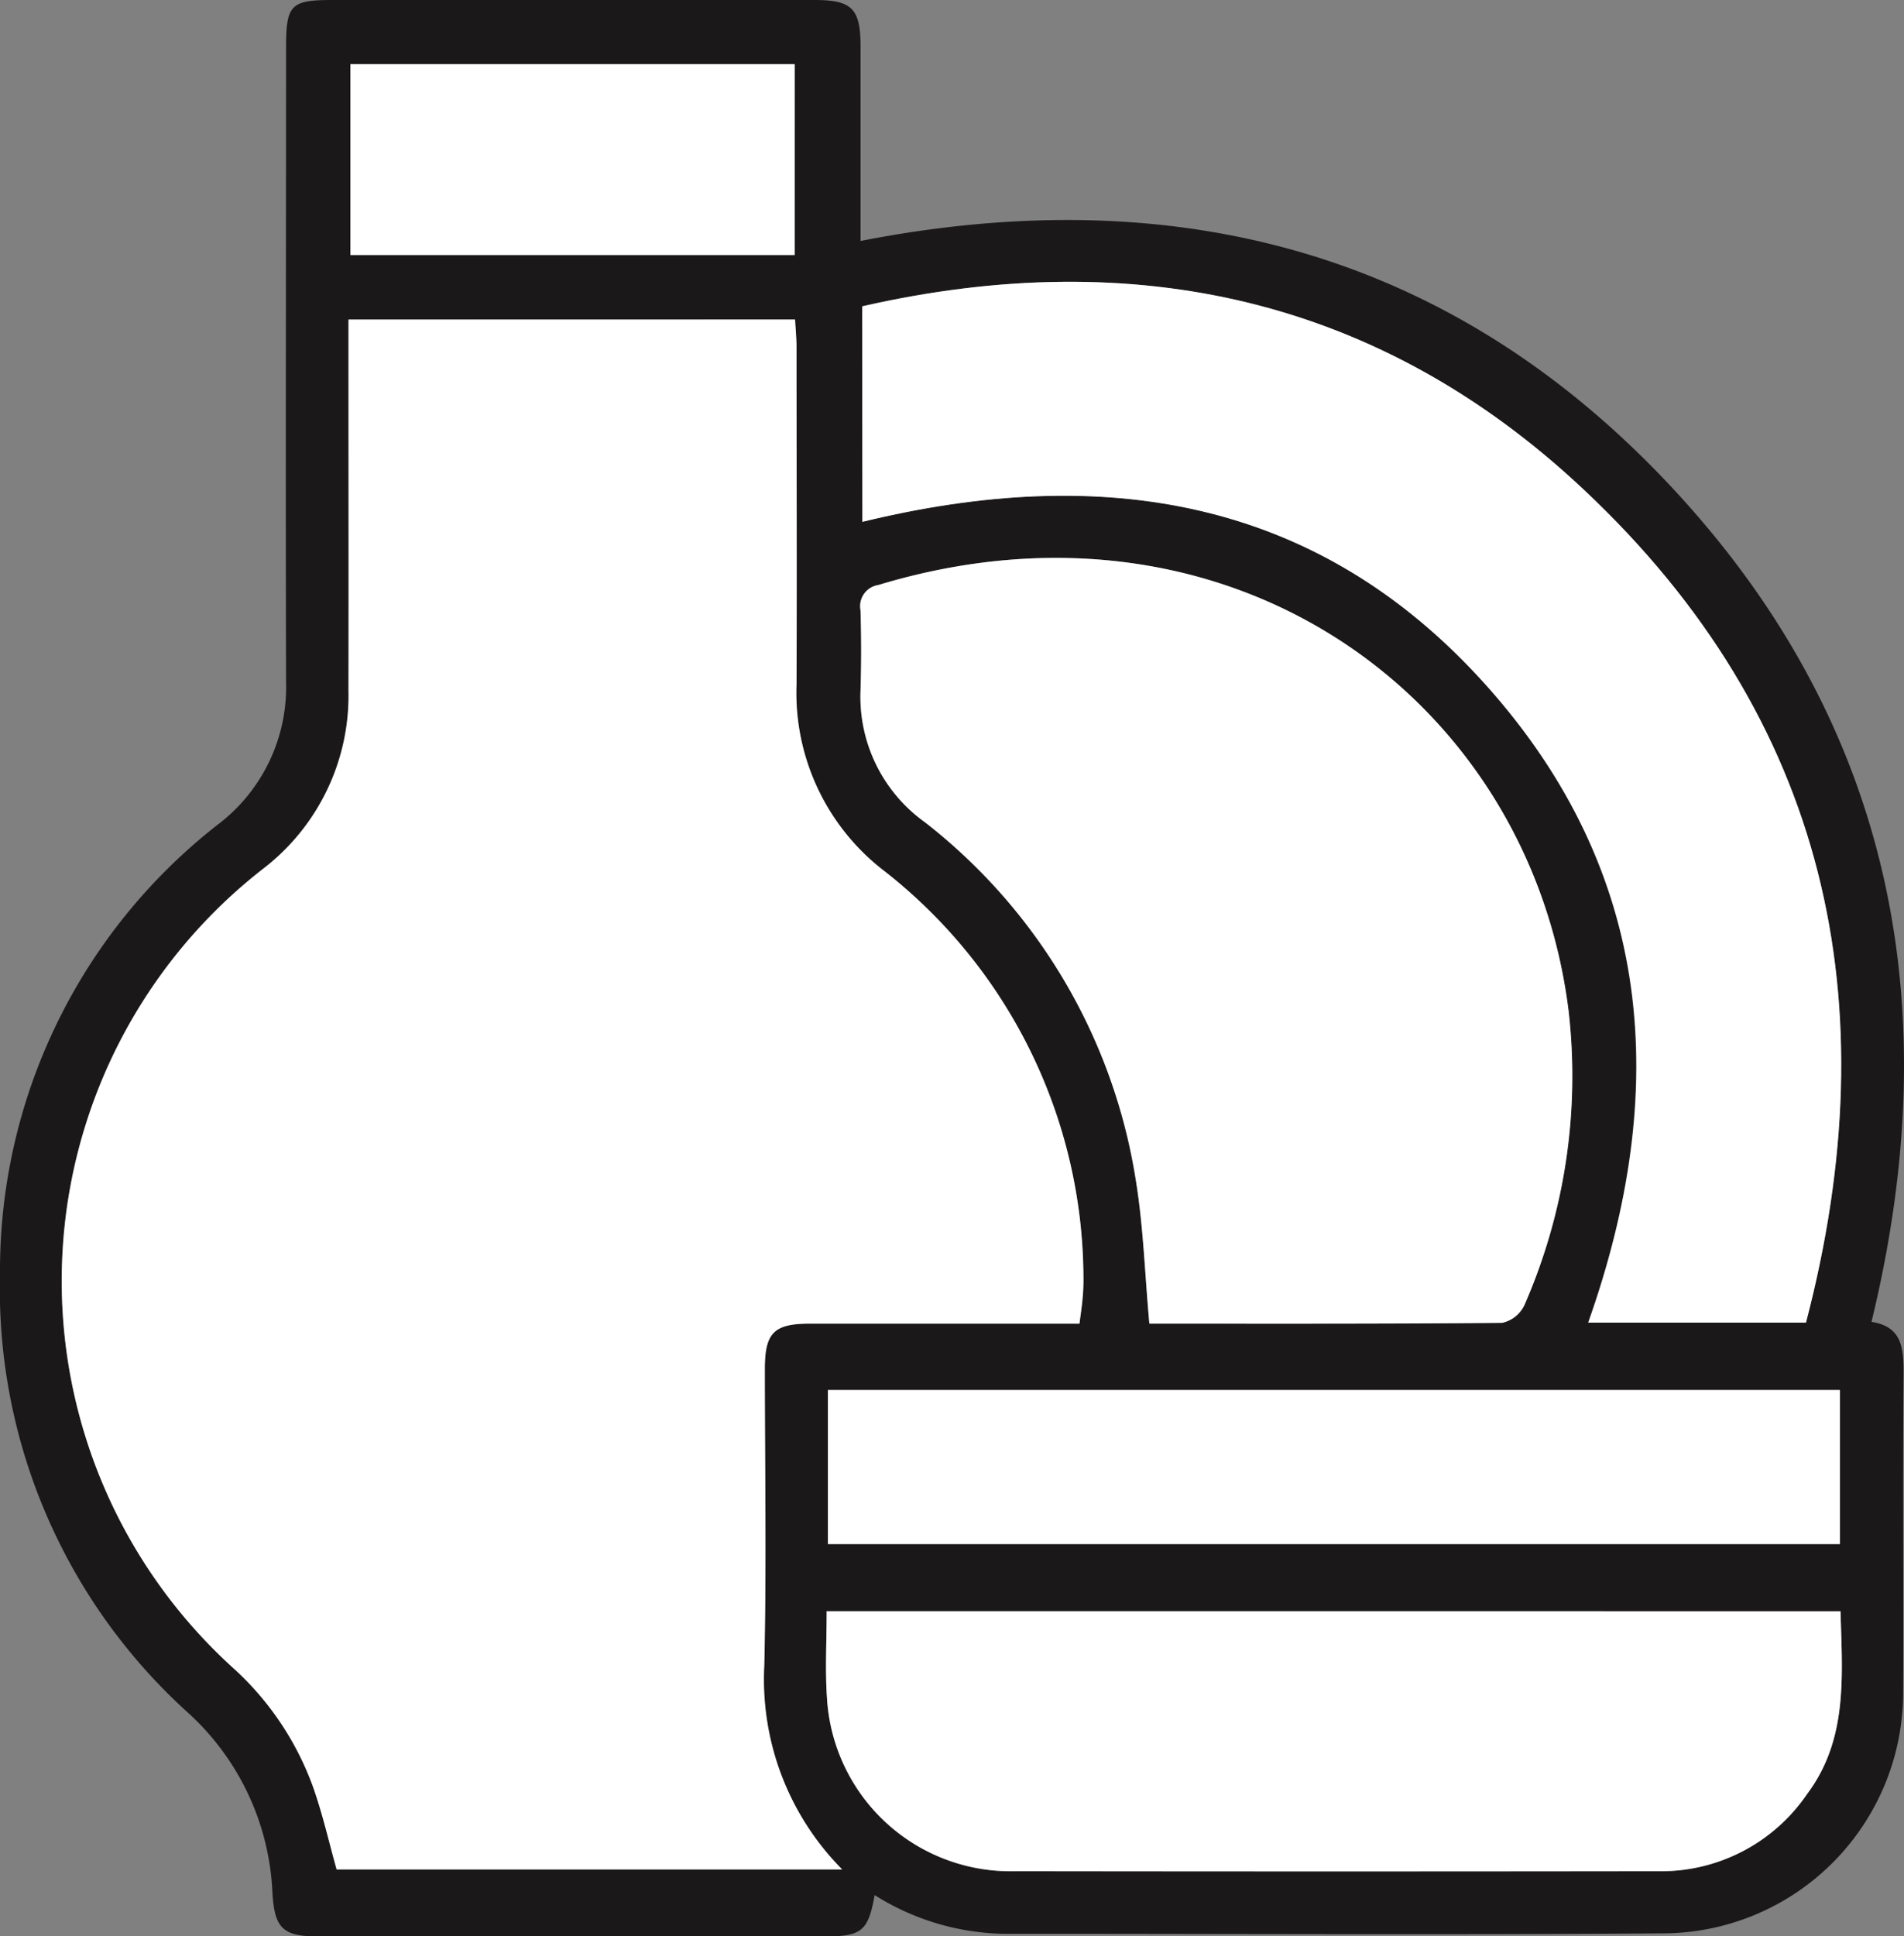
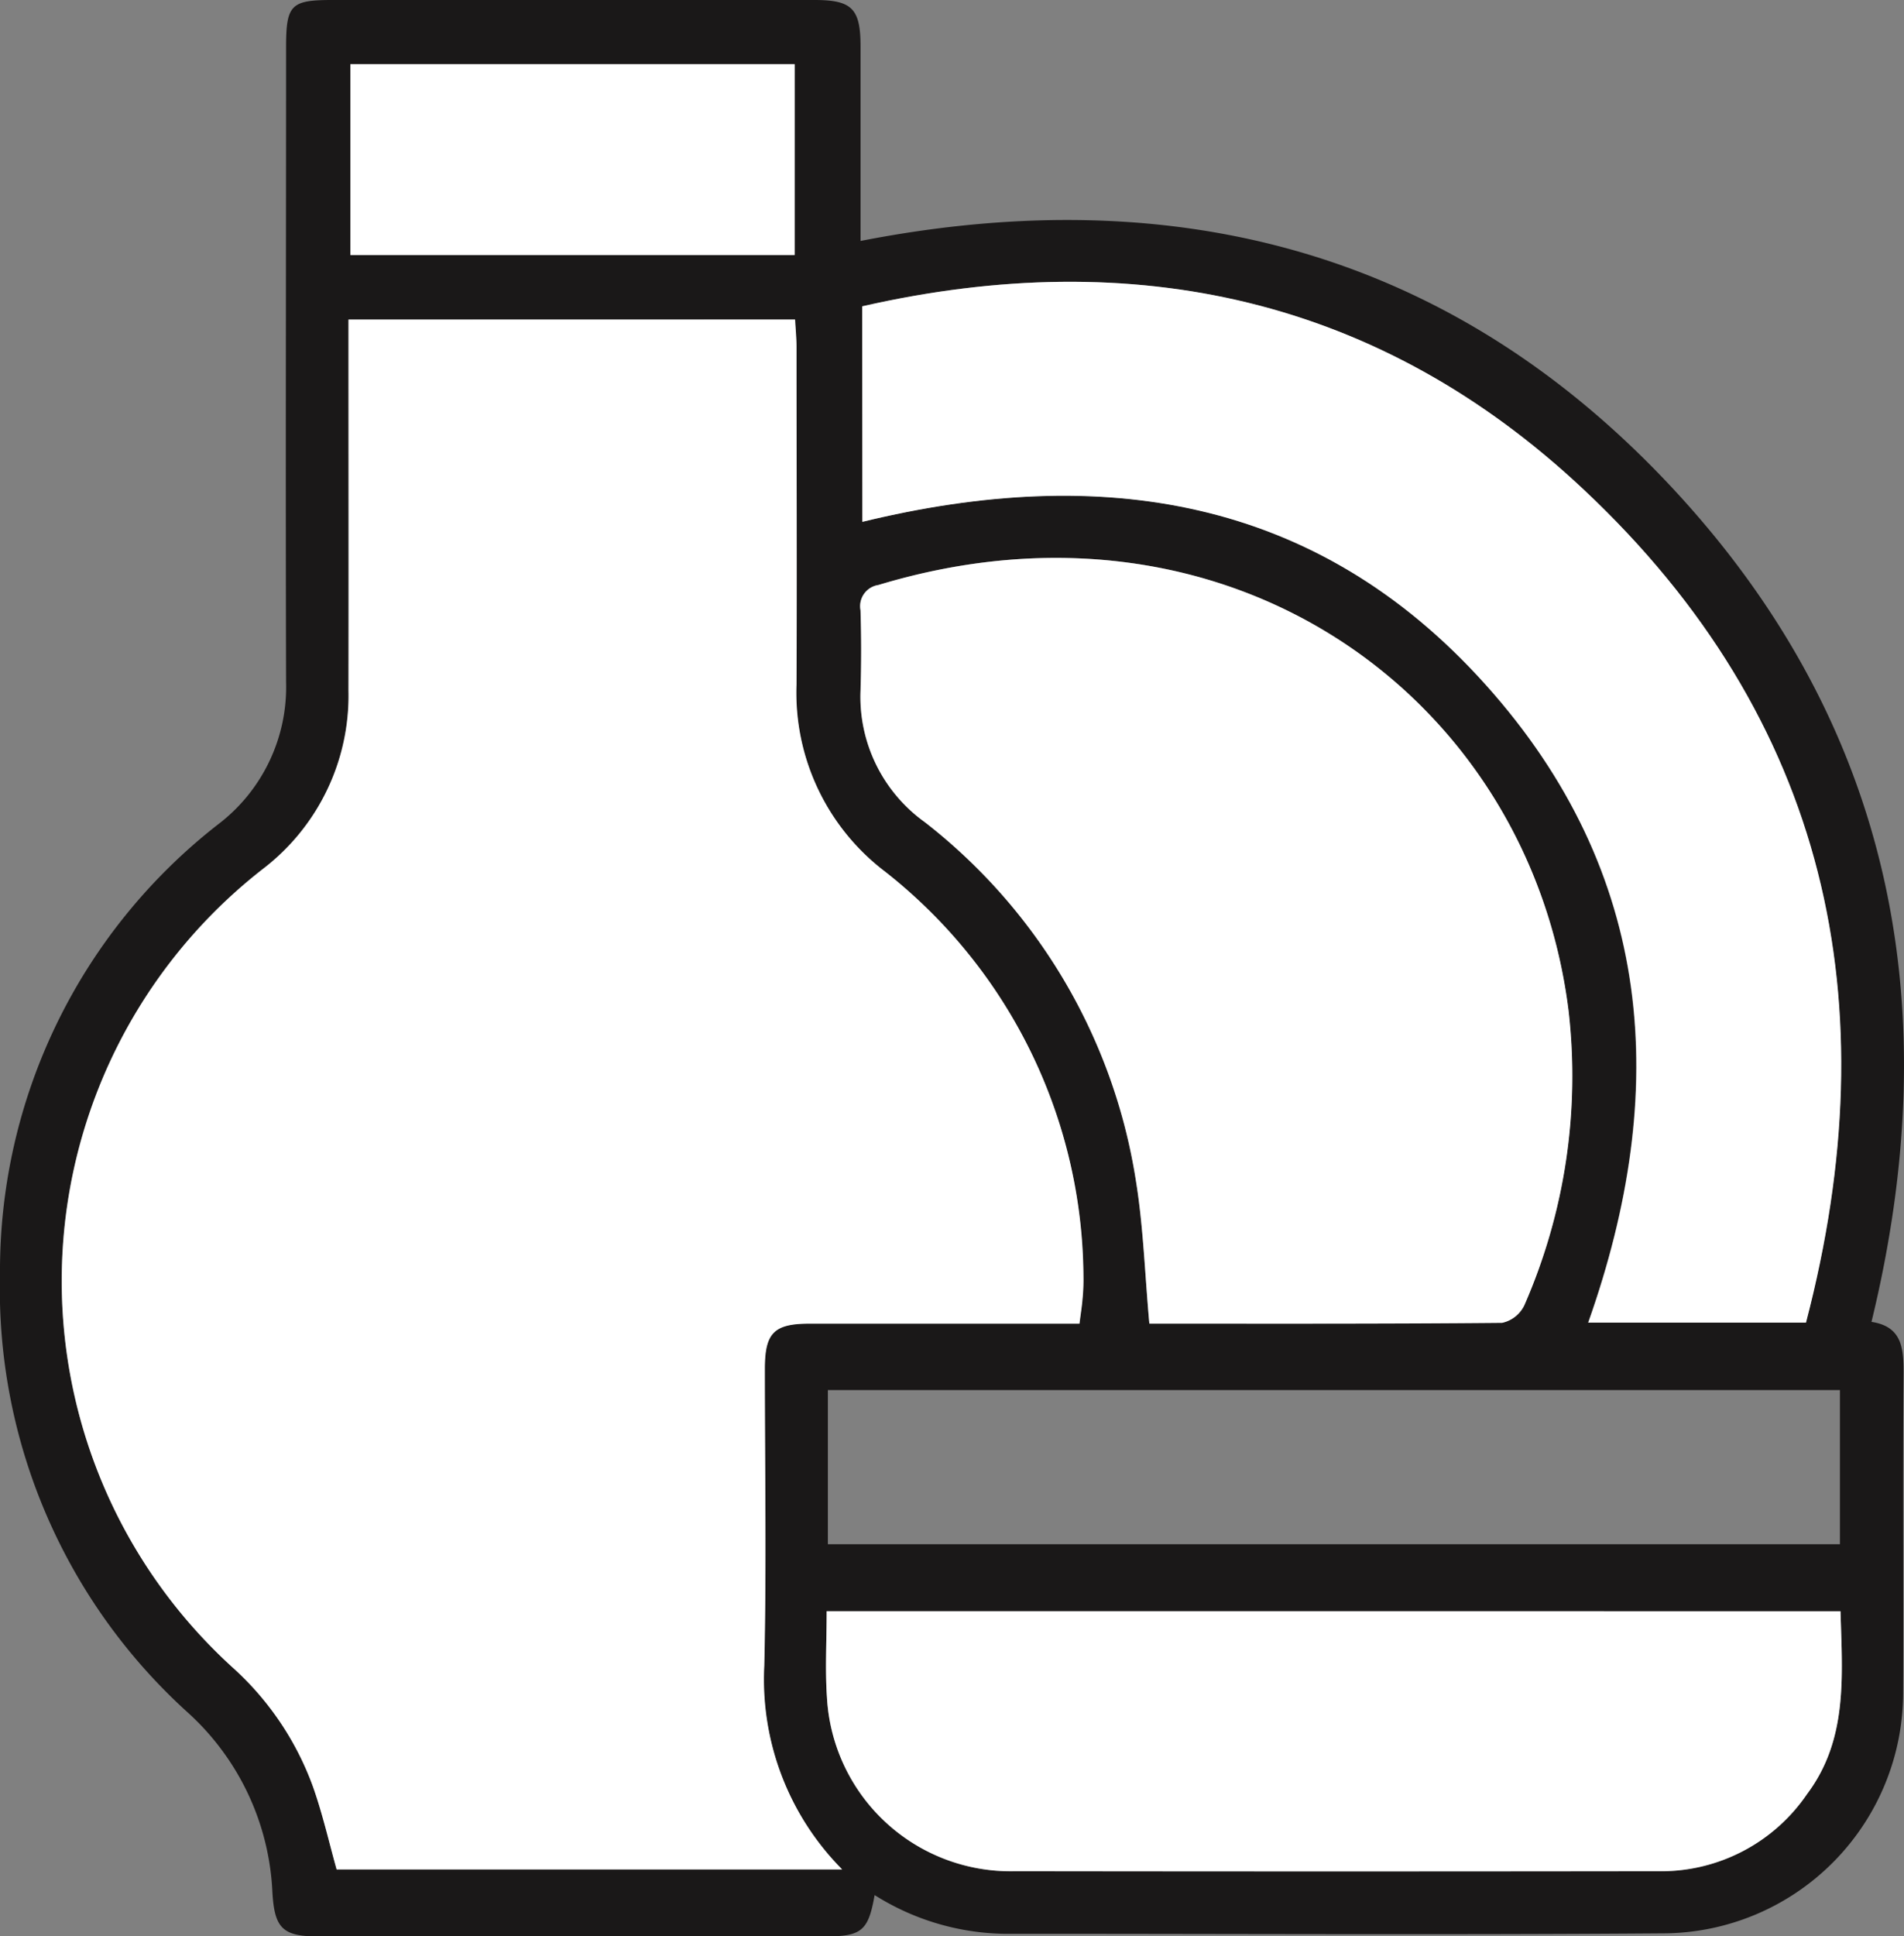
<svg xmlns="http://www.w3.org/2000/svg" height="40" viewBox="0 0 39.348 40" width="39.348">
  <rect x="0" y="0" width="39.348" height="40" fill="#808080" stroke="none" />
  <clipPath id="a">
    <path d="m0 0h39.348v40h-39.348z" />
  </clipPath>
  <g clip-path="url(#a)">
    <path d="m17.787 4.977c6.6-1.288 12.3.266 16.831 5.165 4.512 4.881 5.629 10.707 4.058 17.165.663.1.666.59.662 1.133-.018 2.169 0 4.337-.008 6.505a4.977 4.977 0 0 1 -4.89 4.993c-4.564.035-9.128.008-13.692.01a5.173 5.173 0 0 1 -2.673-.8c-.13.738-.268.853-1.012.854q-5.246 0-10.492 0c-.738 0-.9-.176-.942-.922a5.331 5.331 0 0 0 -1.738-3.694 11.8 11.8 0 0 1 -3.891-9.06 11.684 11.684 0 0 1 4.5-9.291 3.563 3.563 0 0 0 1.412-2.945c-.012-4.371 0-8.743 0-13.114 0-.878.1-.976.953-.976h9.967c.774 0 .951.177.952.954v4.022m-10.584 1.624v.637 7.029a4.507 4.507 0 0 1 -1.767 3.681 10.79 10.79 0 0 0 -.583 16.536 6.127 6.127 0 0 1 1.616 2.417c.2.567.334 1.16.491 1.715h10.443a5.572 5.572 0 0 1 -1.61-4.209c.048-2.045.011-4.091.012-6.137 0-.738.187-.928.926-.929q2.518 0 5.036 0h.54c.028-.221.051-.359.062-.5a3.97 3.97 0 0 0 .02-.471 10.707 10.707 0 0 0 -4.1-8.367 4.639 4.639 0 0 1 -1.831-3.863c.011-2.326 0-4.651 0-6.977 0-.184-.019-.367-.029-.564zm16.553 20.741c2.43 0 4.859.007 7.287-.016a.668.668 0 0 0 .462-.367 11.8 11.8 0 0 0 .911-6.082c-.807-6.462-7.009-10.984-14.262-8.792a.443.443 0 0 0 -.37.52c.02.559.019 1.119 0 1.678a3.186 3.186 0 0 0 1.328 2.7 11.656 11.656 0 0 1 4.362 7.394c.156.956.187 1.933.28 2.964m-5.932-21.012v4.452c4.924-1.2 9.381-.536 12.883 3.367 3.482 3.881 3.813 8.382 2.117 13.175h4.5c1.73-6.619.447-12.475-4.592-17.207-4.215-3.959-9.285-5.069-14.912-3.787m20.221 26.957h-20.952c0 .628-.033 1.207.006 1.78a3.8 3.8 0 0 0 3.845 3.592q6.689 0 13.378 0a3.649 3.649 0 0 0 3.032-1.595c.846-1.129.728-2.432.691-3.775m-.012-4.571h-20.915v3.184h20.915zm-21.601-27.391h-9.182v3.942h9.181z" fill="#1a1818" />
    <g fill="#fff">
      <path d="m7.913 10.265h9.228c.01.2.029.38.029.564 0 2.326.01 4.651 0 6.976a4.639 4.639 0 0 0 1.83 3.864 10.707 10.707 0 0 1 4.1 8.367 3.975 3.975 0 0 1 -.02.471c-.011.139-.034.277-.062.5h-.54q-2.518 0-5.036 0c-.739 0-.925.191-.926.929 0 2.045.035 4.092-.012 6.137a5.571 5.571 0 0 0 1.61 4.209h-10.448c-.156-.555-.289-1.147-.491-1.715a6.129 6.129 0 0 0 -1.614-2.417 10.791 10.791 0 0 1 .583-16.536 4.508 4.508 0 0 0 1.768-3.684c.005-2.343 0-4.686 0-7.029v-.636" transform="translate(-.709 -3.663)" />
      <path d="m33.619 33.735c-.094-1.03-.123-2.007-.28-2.964a11.654 11.654 0 0 0 -4.361-7.394 3.184 3.184 0 0 1 -1.328-2.7c.017-.559.017-1.119 0-1.677a.443.443 0 0 1 .37-.521c7.253-2.192 13.455 2.331 14.262 8.792a11.8 11.8 0 0 1 -.912 6.083.665.665 0 0 1 -.461.367c-2.428.023-4.857.016-7.287.016" transform="translate(-9.866 -6.394)" />
      <path d="m27.706 9.558c5.628-1.282 10.7-.172 14.912 3.787 5.039 4.732 6.322 10.588 4.592 17.207h-4.5c1.7-4.793 1.365-9.294-2.117-13.175-3.5-3.9-7.959-4.564-12.883-3.367z" transform="translate(-9.887 -3.23)" />
      <path d="m47.508 51.754c.037 1.343.156 2.646-.691 3.775a3.65 3.65 0 0 1 -3.032 1.595q-6.689.009-13.378 0a3.8 3.8 0 0 1 -3.845-3.591c-.04-.574-.006-1.152-.006-1.78z" transform="translate(-9.472 -18.469)" />
-       <path d="m0 0h20.914v3.182h-20.914z" transform="translate(17.109 28.714)" />
      <path d="m0 0h9.181v3.942h-9.181z" transform="translate(7.241 1.326)" />
    </g>
  </g>
</svg>